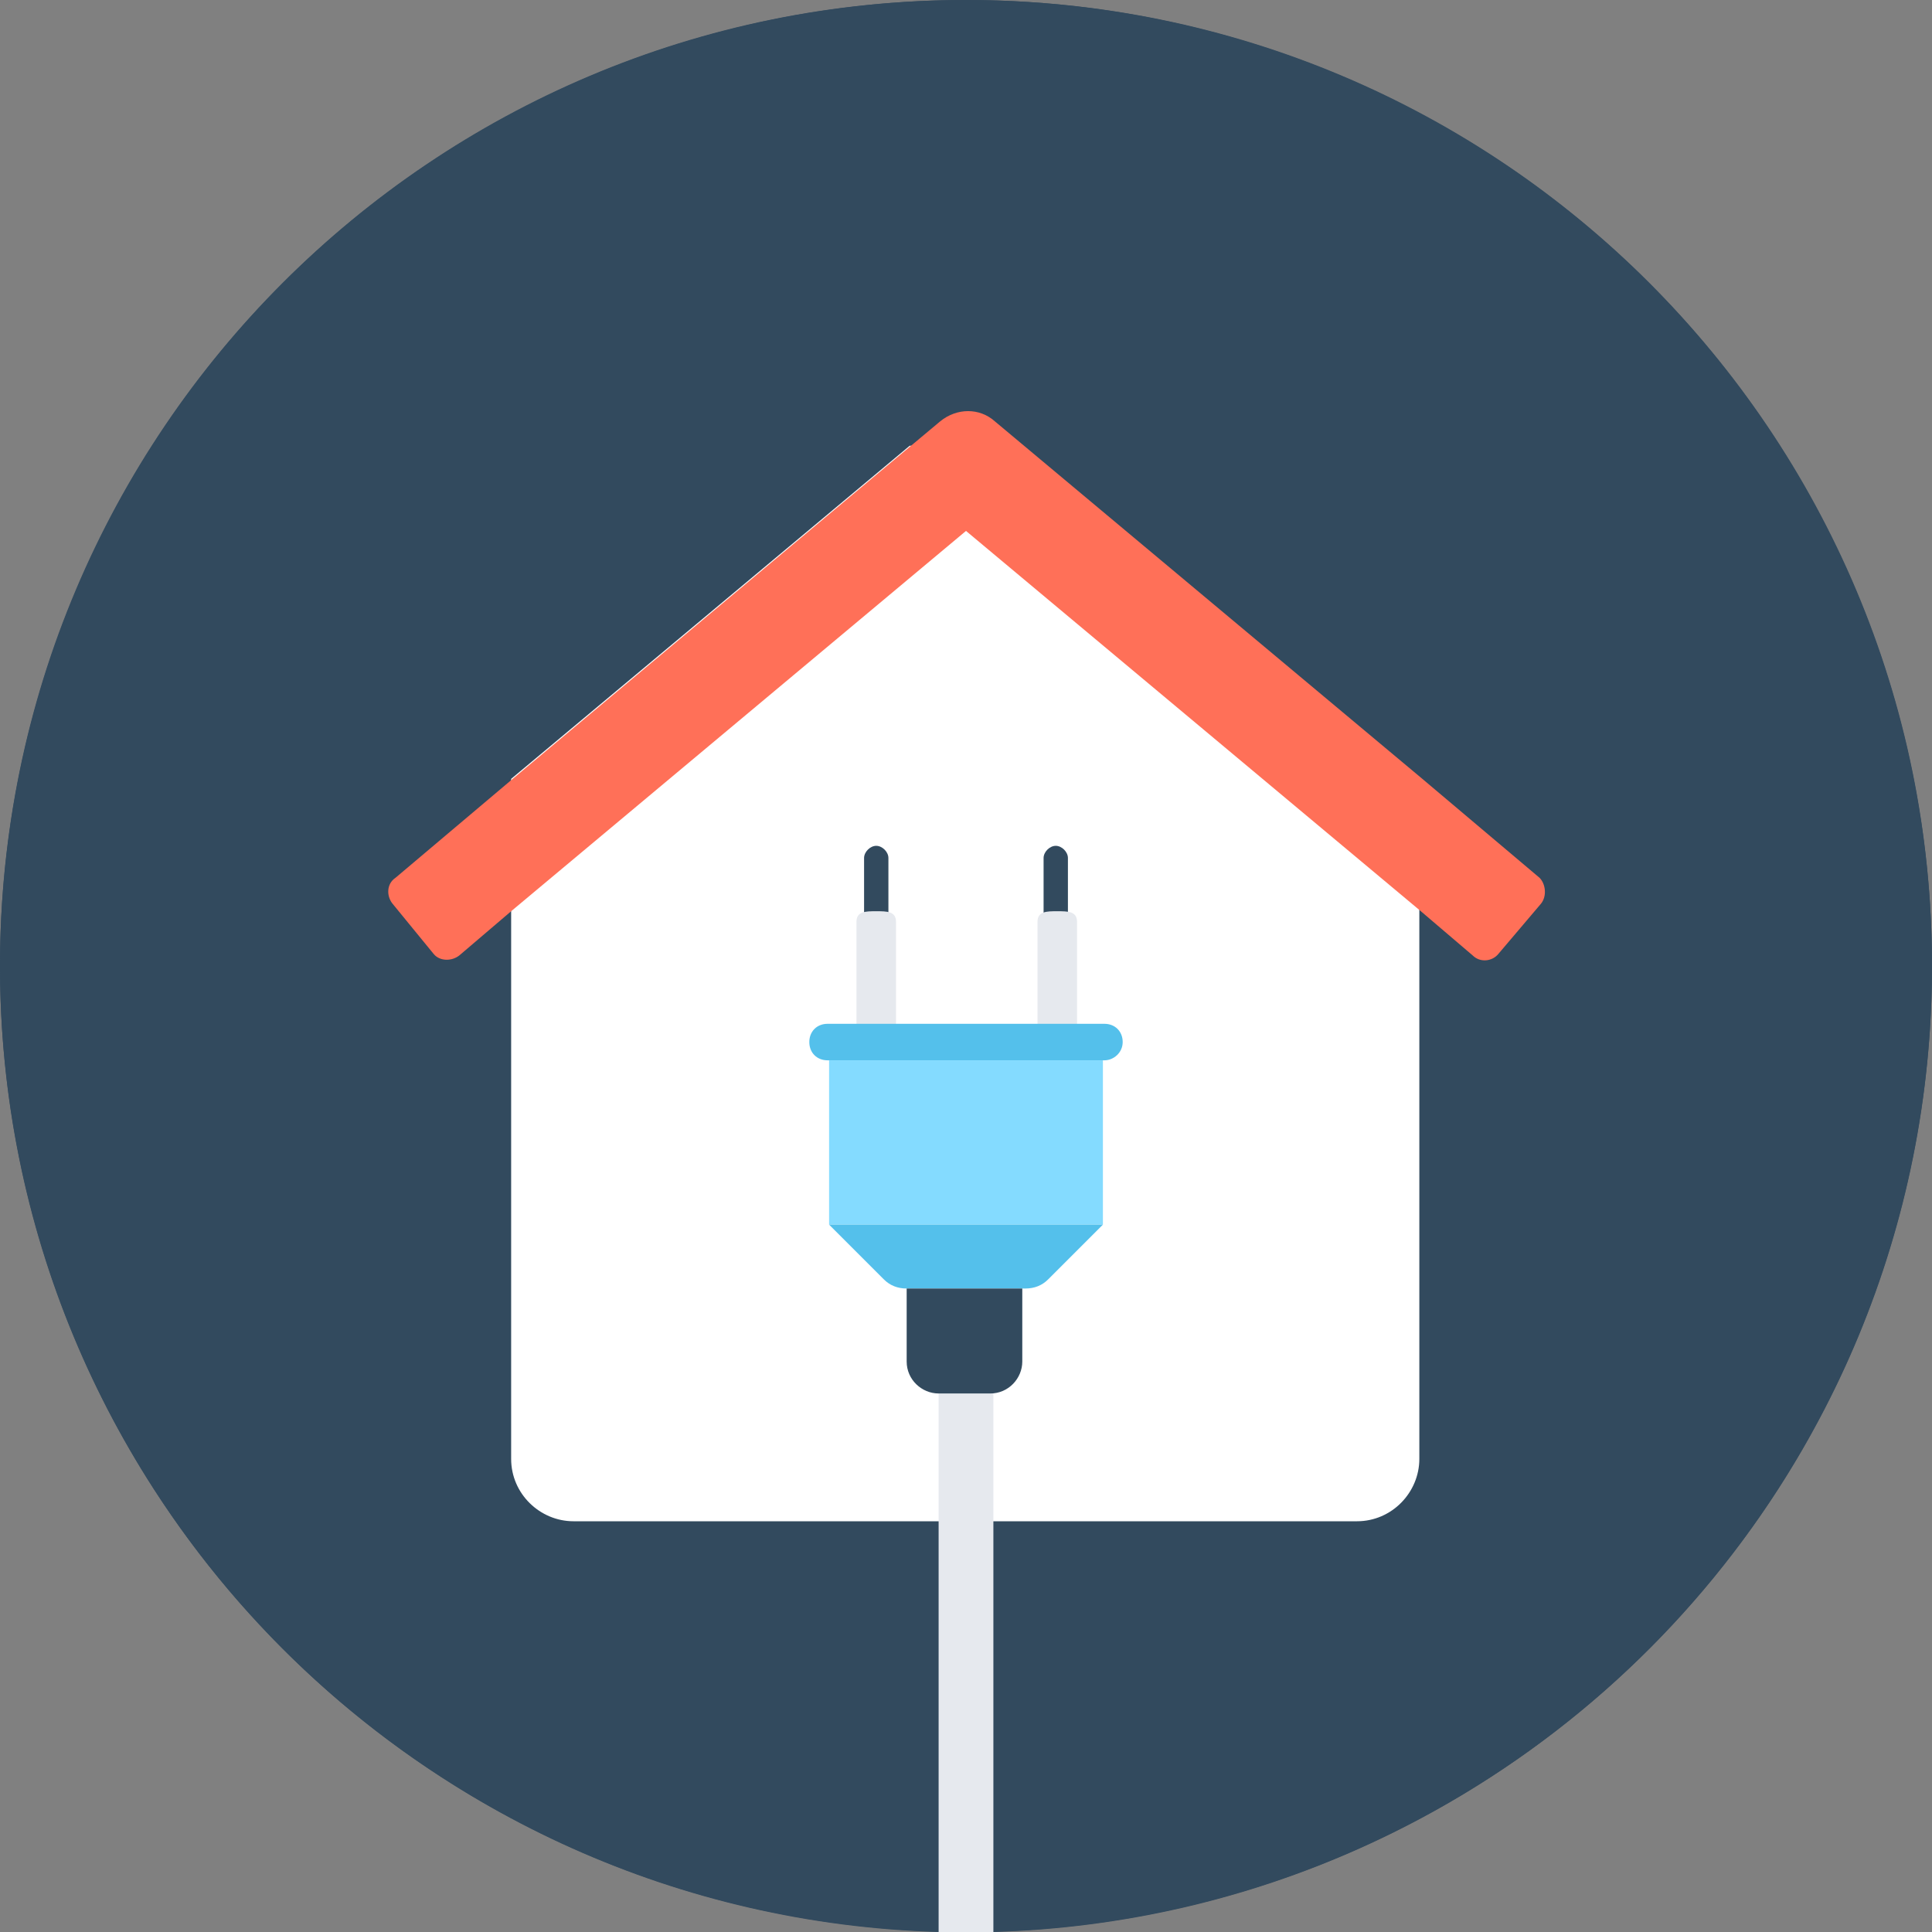
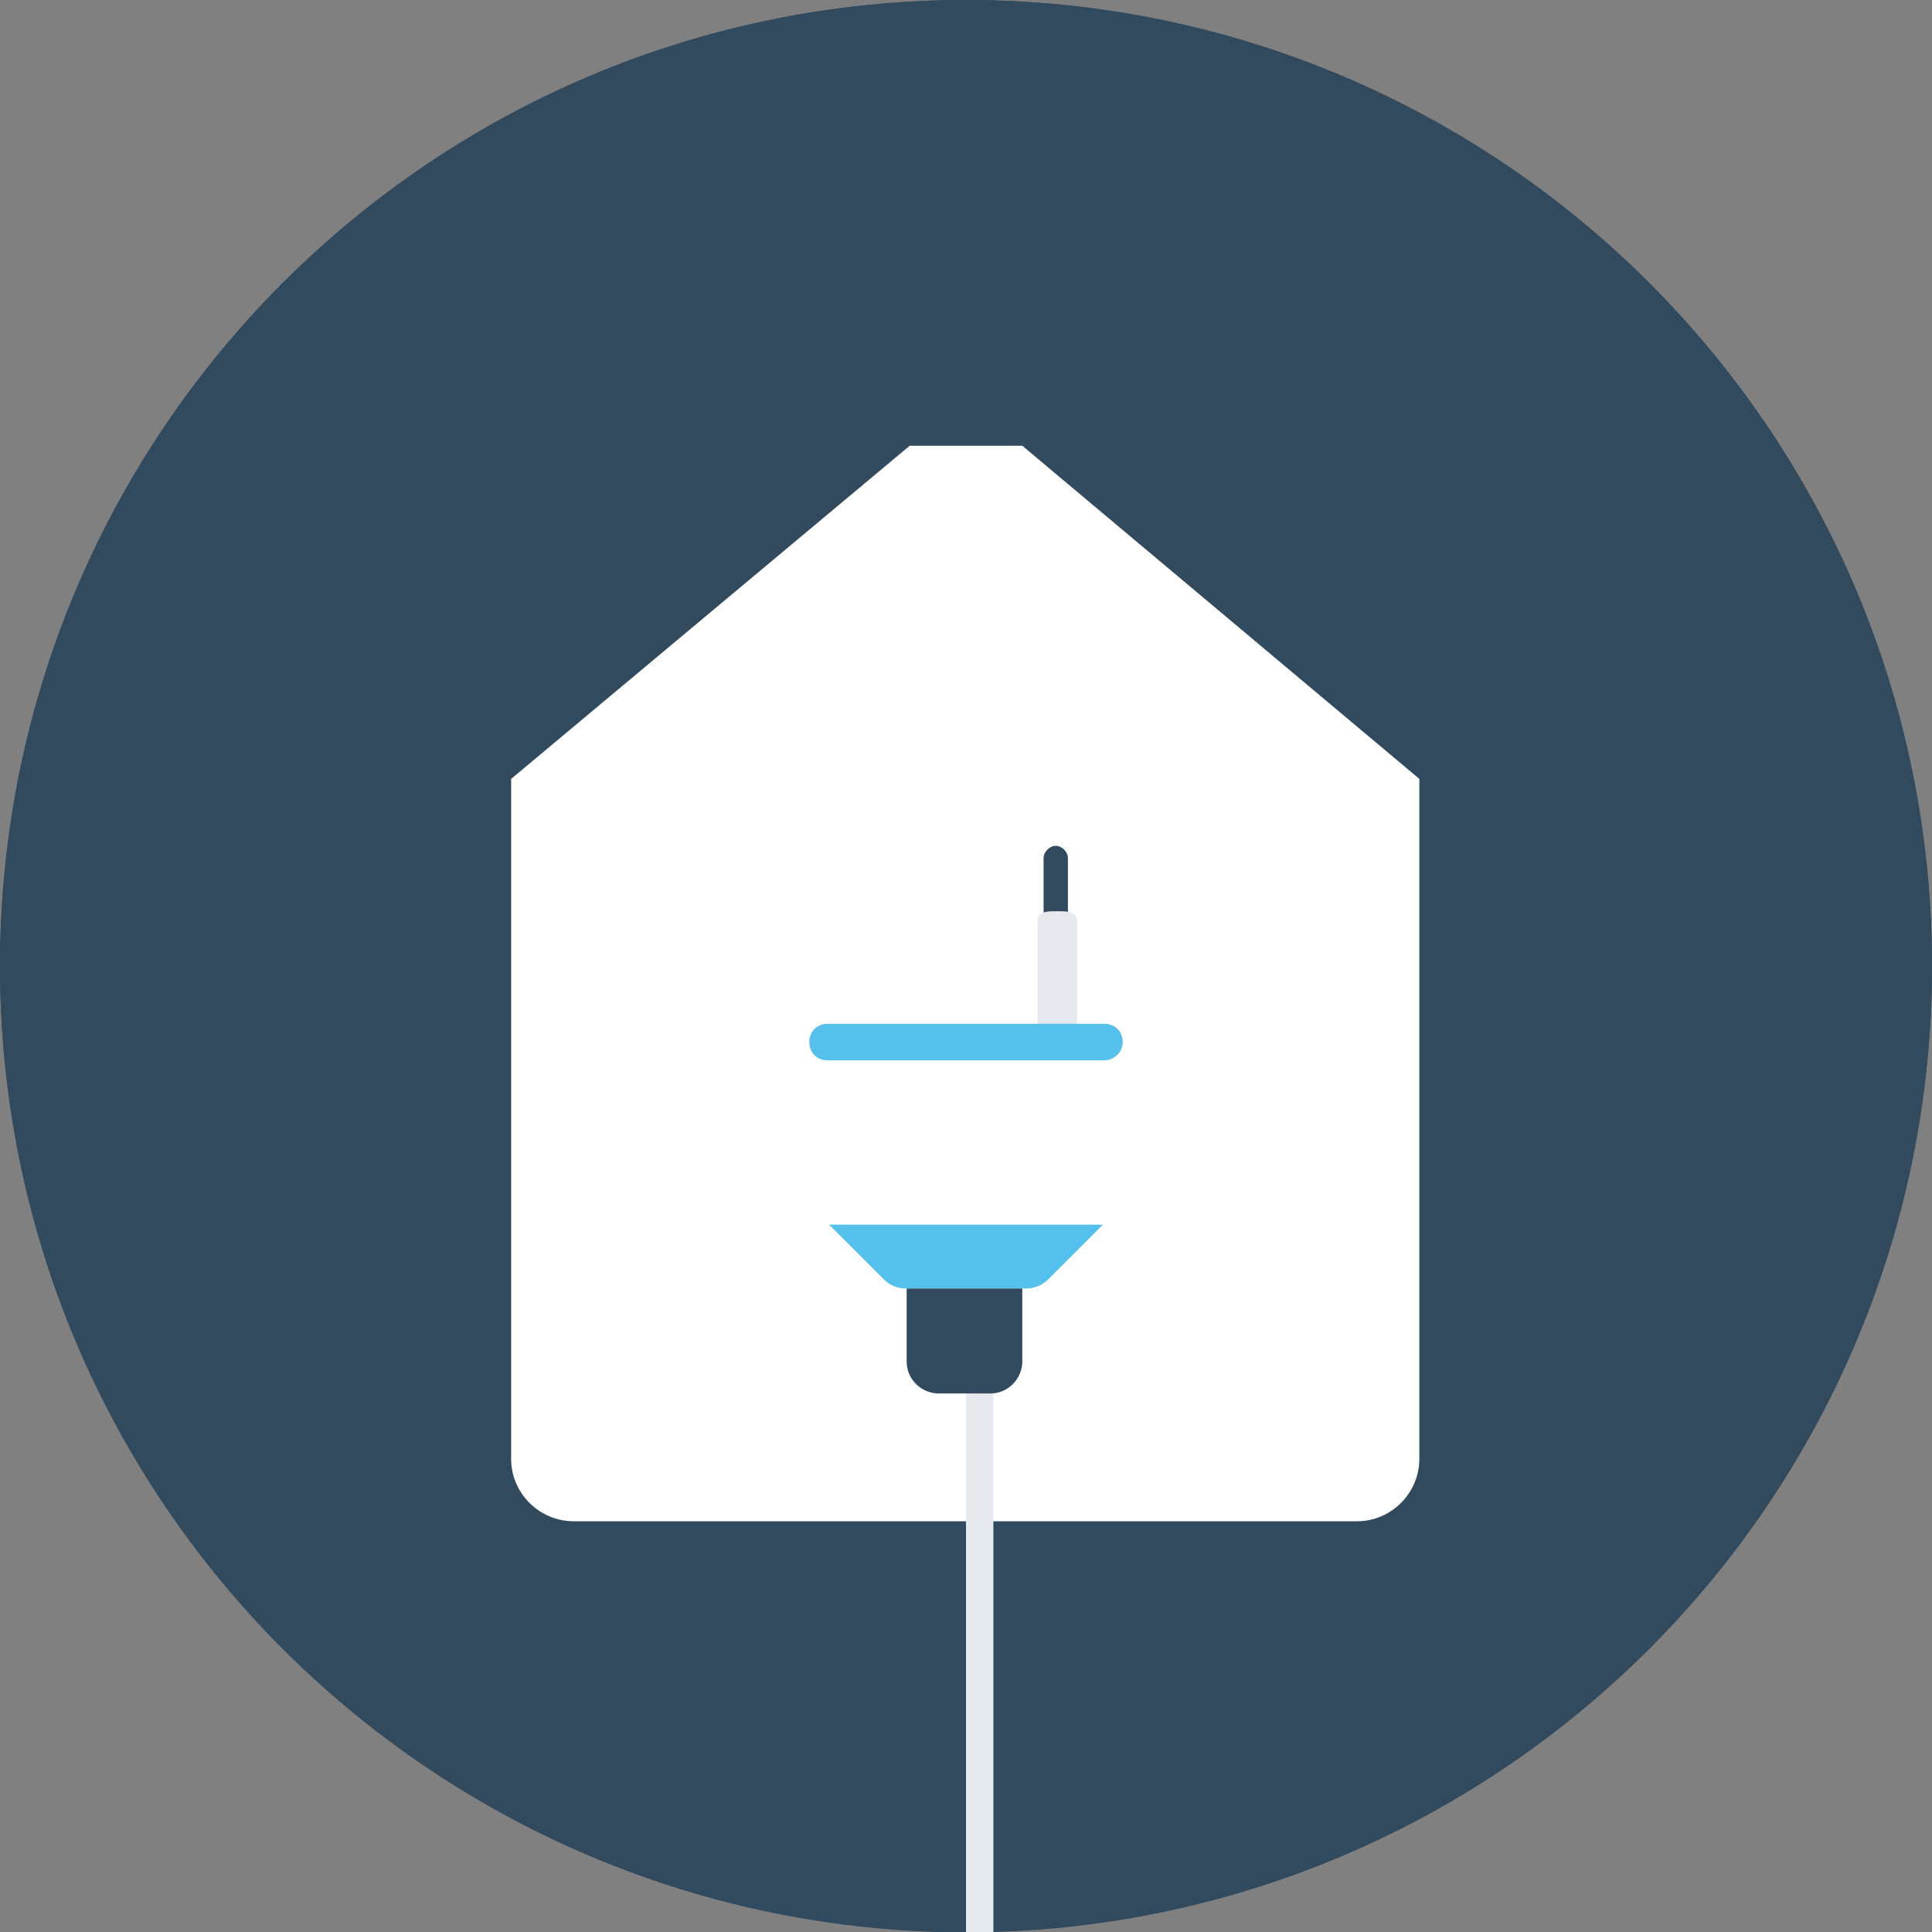
<svg xmlns="http://www.w3.org/2000/svg" version="1.1" id="Layer_1" x="0px" y="0px" viewBox="0 0 508 508" style="enable-background:new 0 0 508 508;" xml:space="preserve">
  <rect x="0" y="0" width="508" height="508" fill="#808080" stroke="none" />
  <g>
    <circle style="fill:#324A5E;" cx="254" cy="254" r="254" />
    <path style="fill:#324A5E;" d="M508,254c0,138-110,250-246.8,254c-2.4,0-4.8,0-7.2,0c-2.4,0-4.8,0-7.2,0C110,504,0,392,0,254   C0,113.6,113.6,0,254,0S508,113.6,508,254z" />
  </g>
  <path style="fill:#FFFFFF;" d="M268.8,117.2h-29.6l-104.8,87.6v178.8c0,9.2,7.6,16.4,16.4,16.4h206c9.2,0,16.4-7.6,16.4-16.4V204.8  L268.8,117.2z" />
-   <path style="fill:#FF7058;" d="M405.2,237.6L394,250.8c-1.6,2-4.8,2.4-6.8,0.4l-13.6-11.6L254,139.6l-119.6,100l-13.6,11.6  c-2,1.6-5.2,1.6-6.8-0.4l-10.8-13.2c-1.6-2-1.6-5.2,0.8-6.8l30.8-26l112.4-94c4.4-3.6,10.4-3.6,14.4,0l112.4,94l30.8,26  C406.4,232.4,406.8,235.6,405.2,237.6z" />
-   <path style="fill:#E6E9EE;" d="M261.2,352.8V508c-2.4,0-4.8,0-7.2,0c-2.4,0-4.8,0-7.2,0V352.8H261.2z" />
+   <path style="fill:#E6E9EE;" d="M261.2,352.8V508c-2.4,0-4.8,0-7.2,0V352.8H261.2z" />
  <path style="fill:#324A5E;" d="M280.8,242.4h-6.4v-16.8c0-1.6,1.6-3.2,3.2-3.2l0,0c1.6,0,3.2,1.6,3.2,3.2L280.8,242.4L280.8,242.4z" />
  <path style="fill:#E6E9EE;" d="M282.8,274h-10v-31.6c0-2.8,2.4-2.8,5.2-2.8l0,0c2.8,0,5.2,0,5.2,2.8V274H282.8z" />
-   <path style="fill:#324A5E;" d="M233.6,242.4h-6.4v-16.8c0-1.6,1.6-3.2,3.2-3.2l0,0c1.6,0,3.2,1.6,3.2,3.2V242.4z" />
-   <path style="fill:#E6E9EE;" d="M235.2,274h-10v-31.6c0-2.8,2.4-2.8,5.2-2.8l0,0c2.8,0,5.2,0,5.2,2.8V274H235.2z" />
  <path style="fill:#54C0EB;" d="M290.4,278.8h-72.8c-2.8,0-4.8-2-4.8-4.8l0,0c0-2.8,2-4.8,4.8-4.8h72.8c2.8,0,4.8,2,4.8,4.8l0,0  C295.2,276.8,292.8,278.8,290.4,278.8z" />
-   <rect x="218" y="278.8" style="fill:#84DBFF;" width="72" height="43.2" />
  <path style="fill:#54C0EB;" d="M218,322l14.4,14.4c1.6,1.6,3.6,2.4,6,2.4h31.2c2.4,0,4.4-0.8,6-2.4L290,322H218z" />
  <path style="fill:#324A5E;" d="M269.2,338.8h-30.8V358c0,4.8,4,8.4,8.4,8.4h13.6c4.8,0,8.4-4,8.4-8.4v-19.2H269.2z" />
  <g>
</g>
  <g>
</g>
  <g>
</g>
  <g>
</g>
  <g>
</g>
  <g>
</g>
  <g>
</g>
  <g>
</g>
  <g>
</g>
  <g>
</g>
  <g>
</g>
  <g>
</g>
  <g>
</g>
  <g>
</g>
  <g>
</g>
</svg>